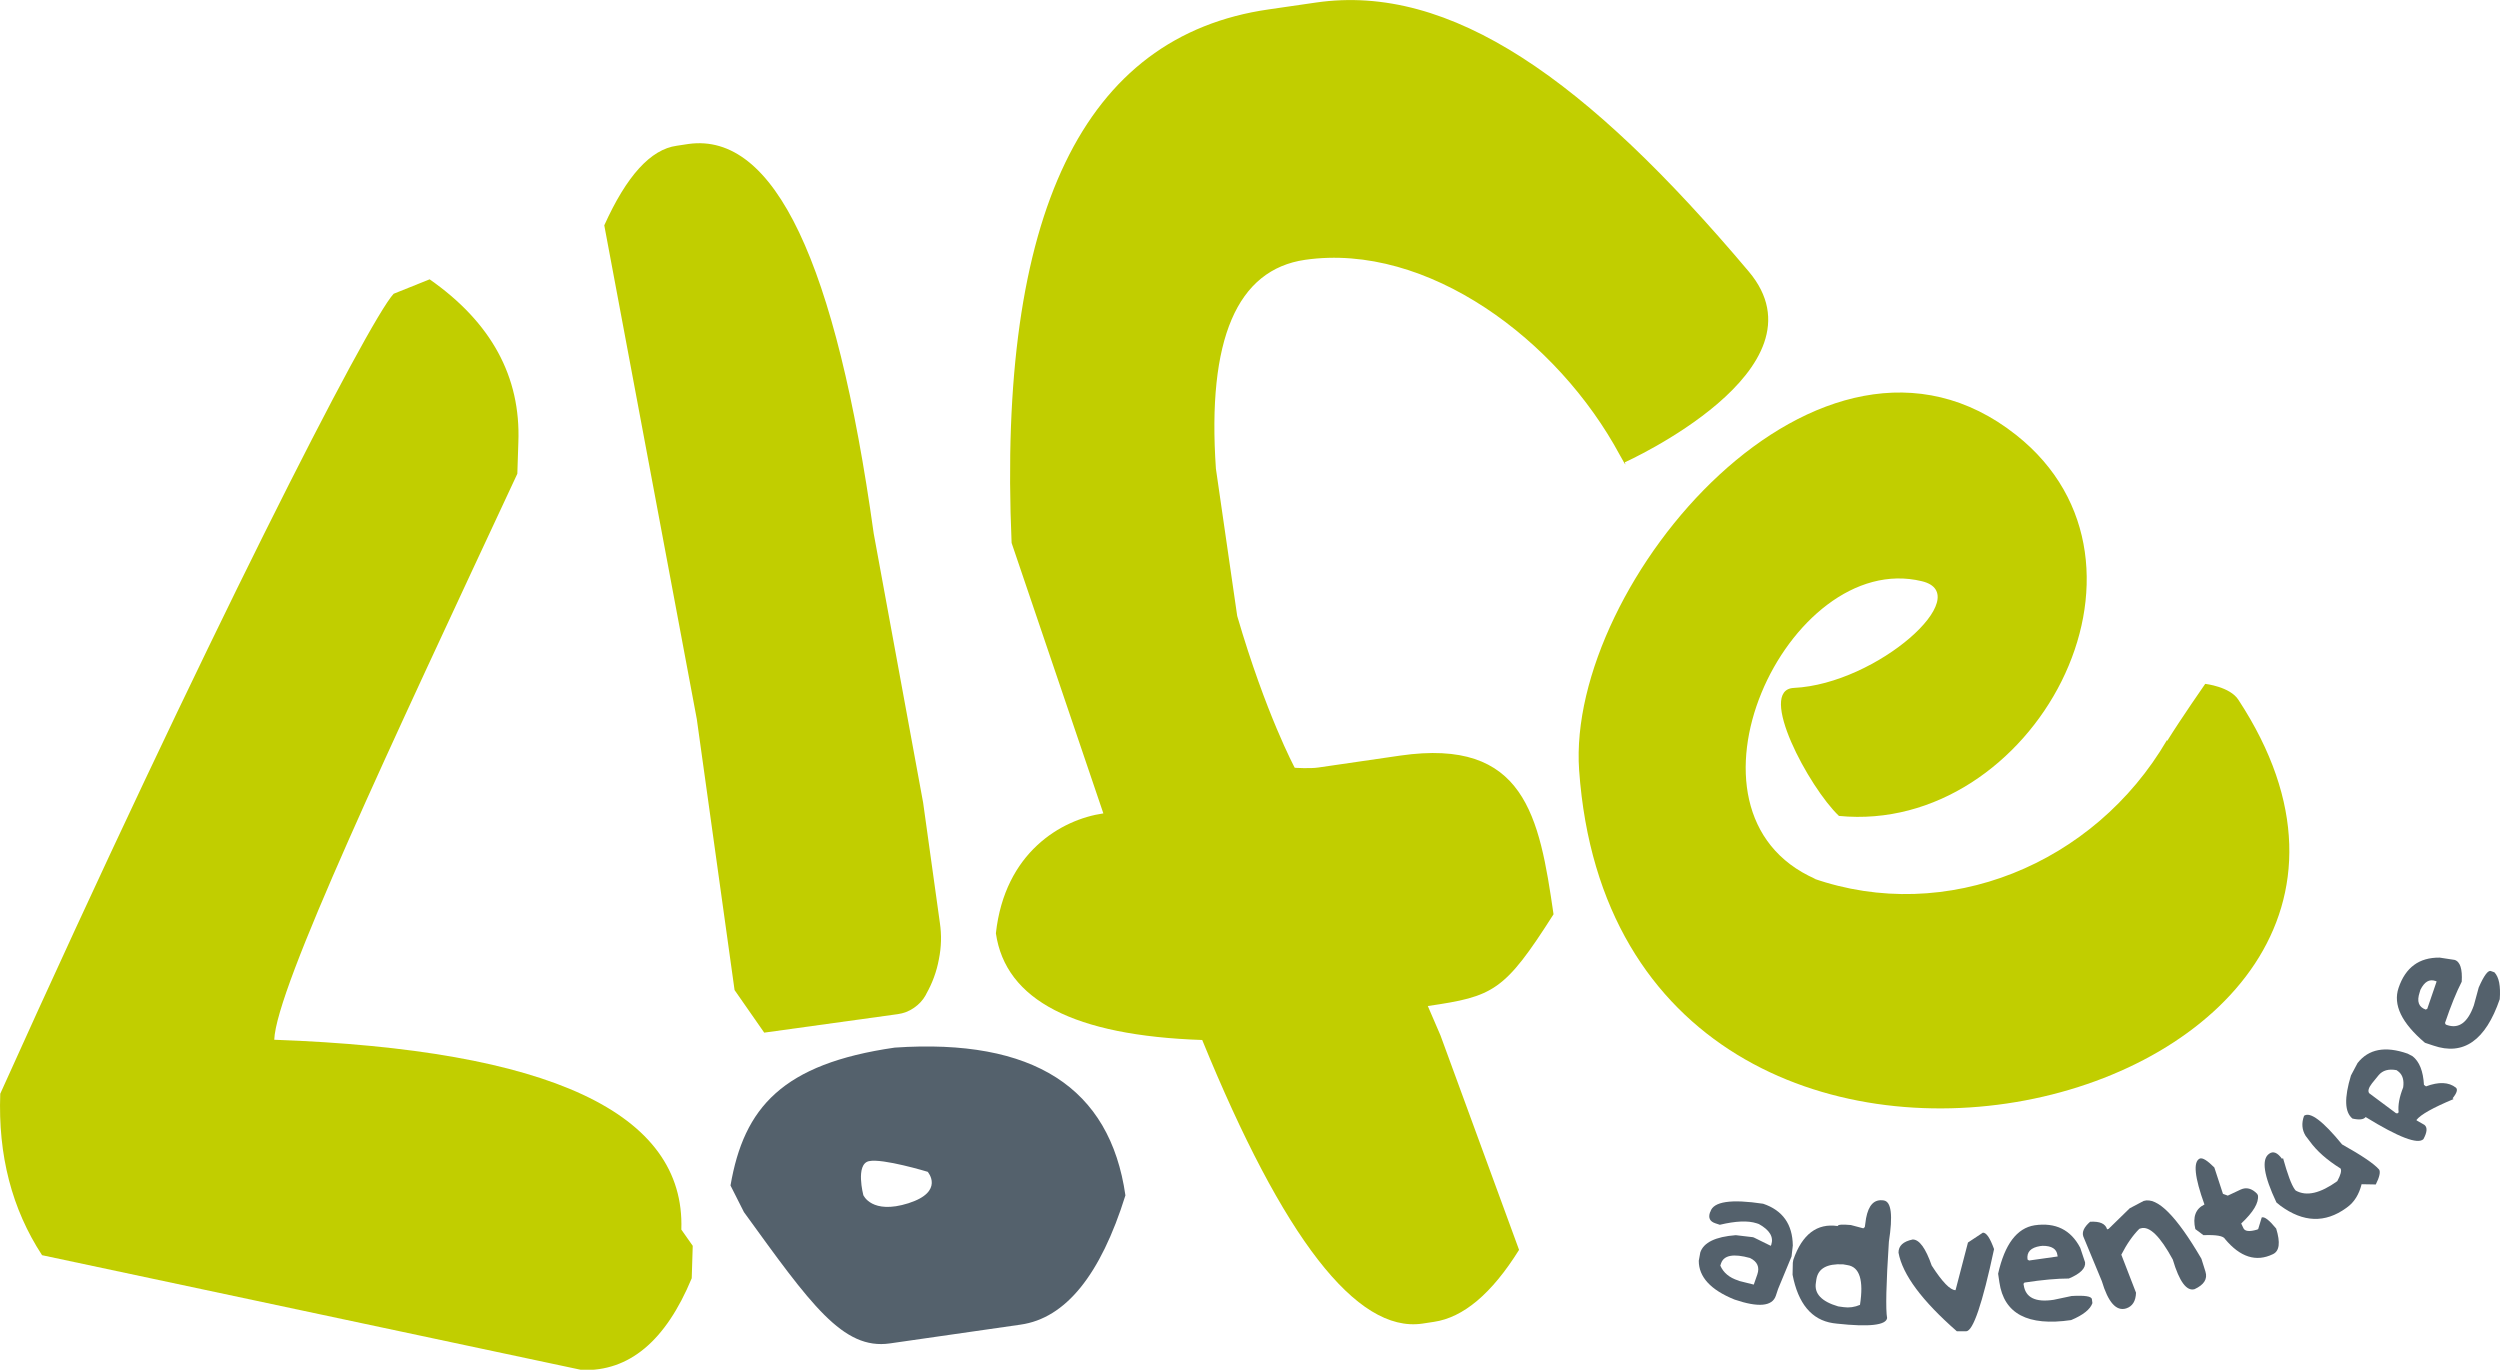
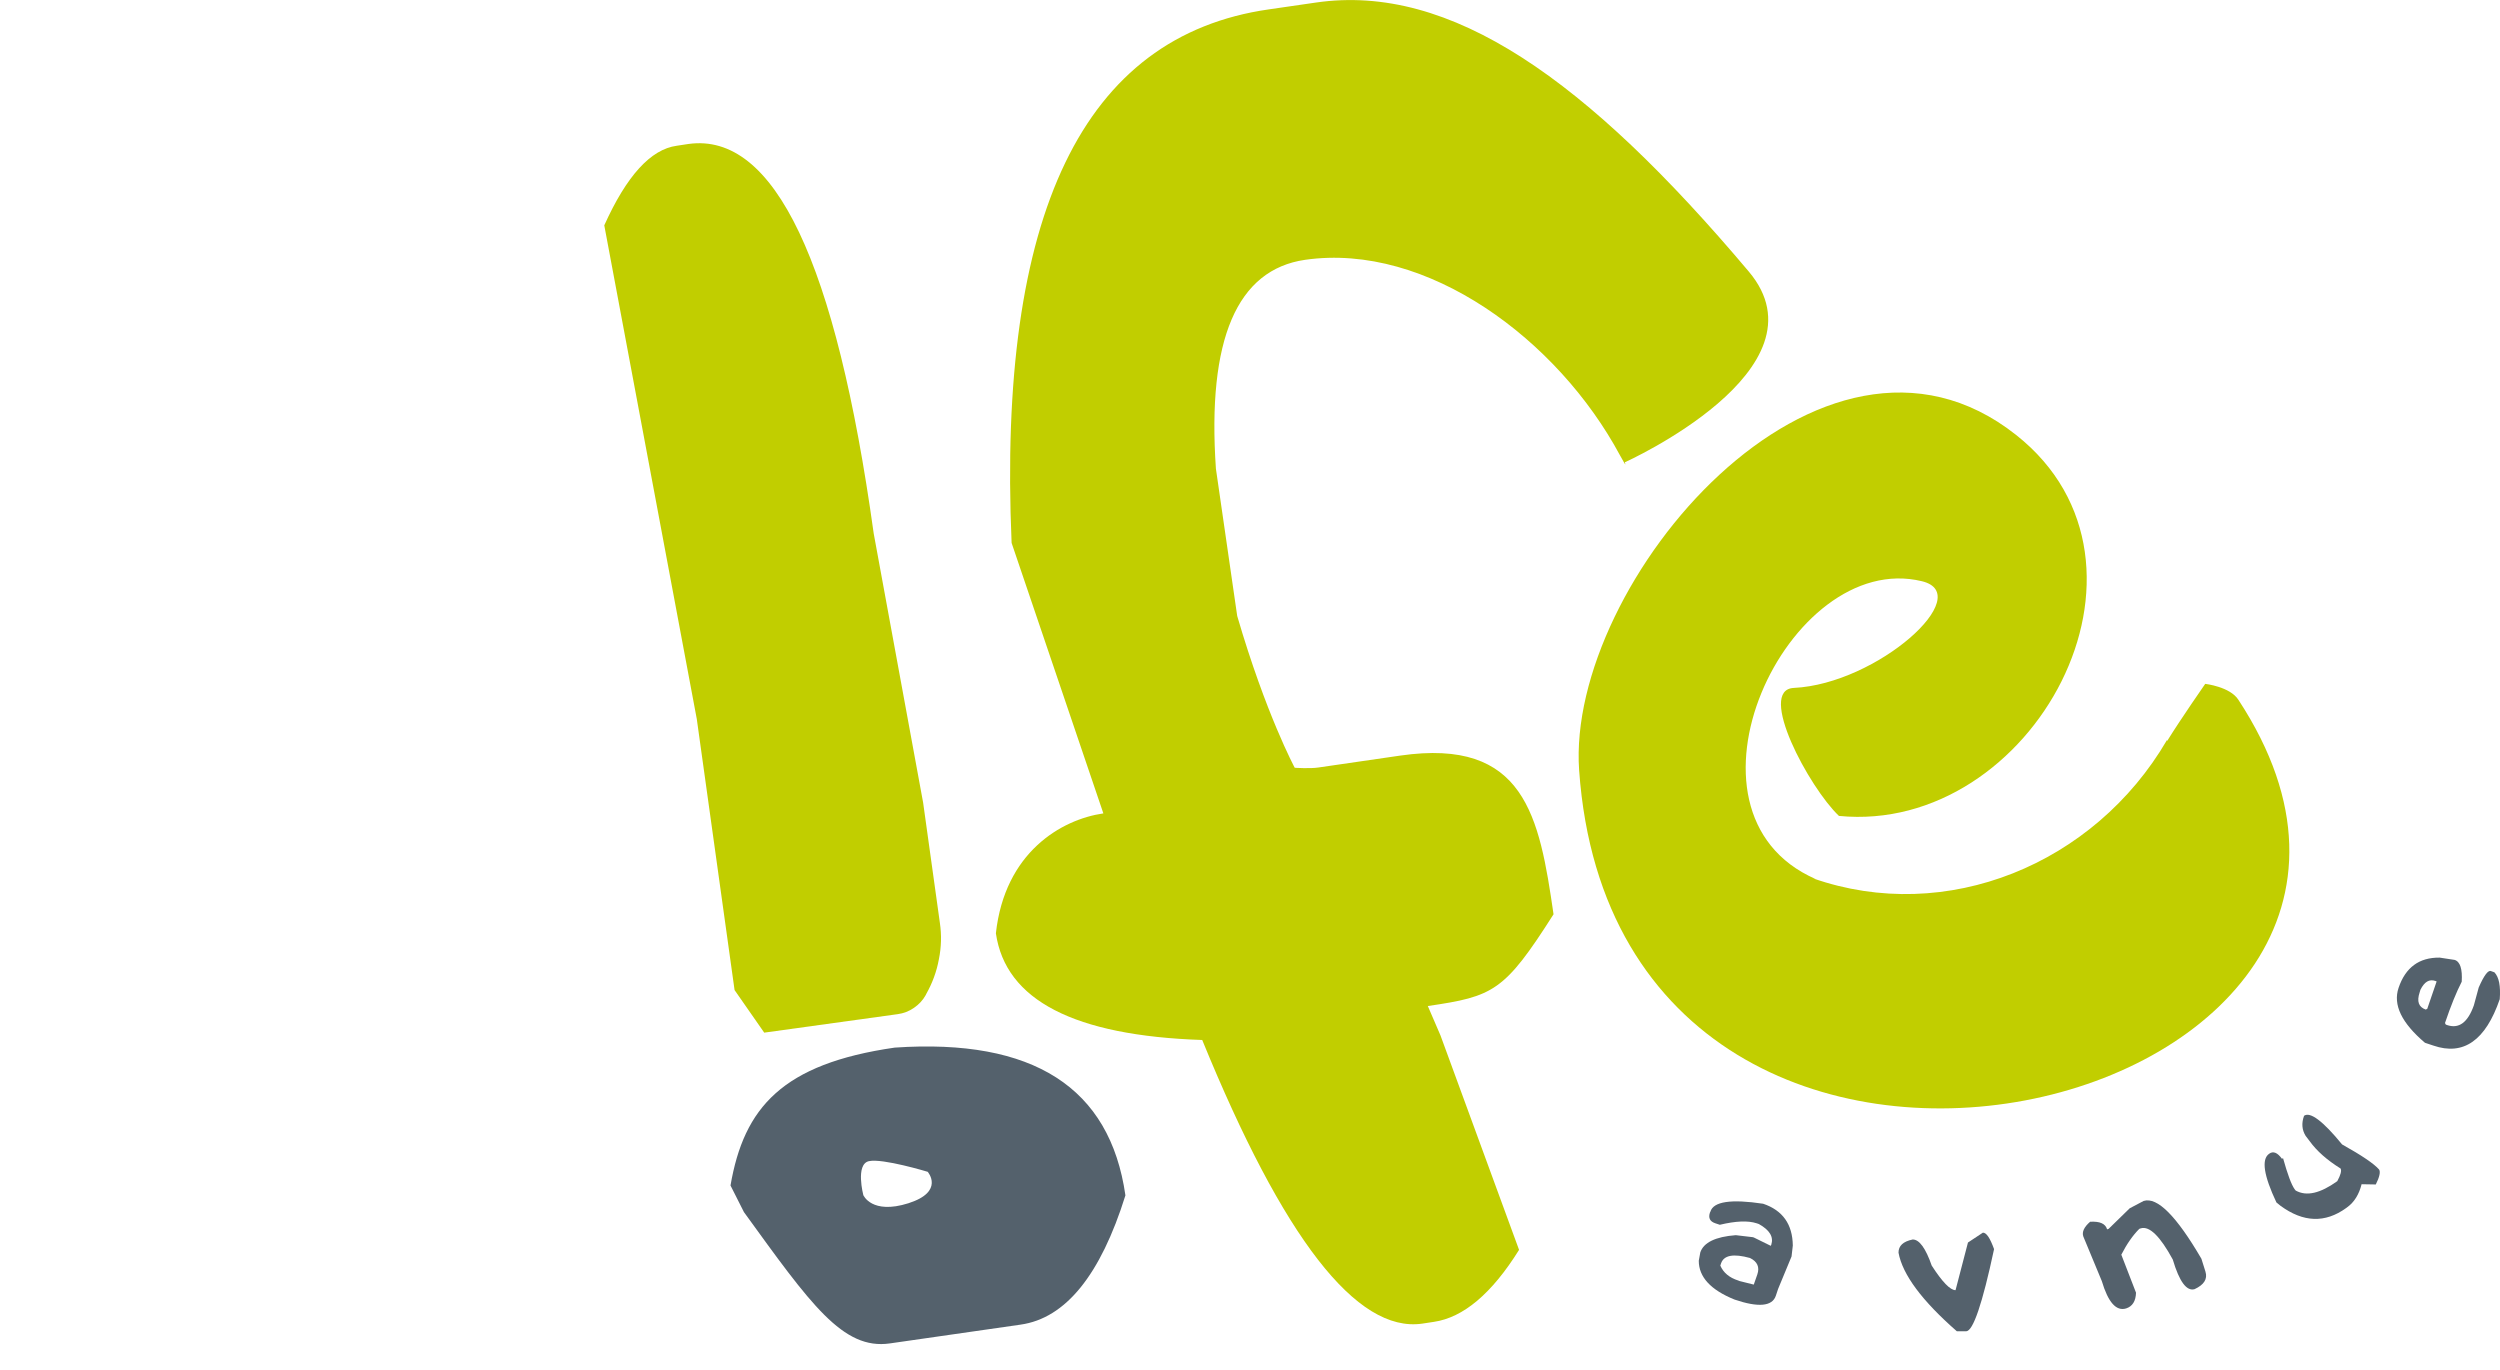
<svg xmlns="http://www.w3.org/2000/svg" version="1.1" id="Layer_1" x="0px" y="0px" width="986.3px" height="540.4px" viewBox="0 0 986.3 540.4" style="enable-background:new 0 0 986.3 540.4;" xml:space="preserve">
  <style type="text/css">
	.st0{fill:#C1CE00;}
	.st1{fill:#54616C;}
</style>
  <g>
-     <path class="st0" d="M169.5,110.2c24.3,17,36,38.4,35,64.3l-0.4,12.4c-50.5,108.3-95.2,203-95.9,223.3   c108.7,3.9,162.2,28.8,160.6,74.9l4.5,6.4l-0.4,12.8c-10.3,24.8-24.7,36.8-43.3,36.2l-213-45.3C4.7,477-0.8,455.8,0.1,431.5   c80.8-179.3,145.2-304.8,155.2-315.6L169.5,110.2z" />
    <path class="st0" d="M519.2,1C572.3-6.7,626,31.3,689.9,107.1c32.6,38.6-48.9,75.3-48.9,75.3s1.3,3.1-1.9-2.8   c-24.5-45.6-76-84-124.2-77.1c-26.9,3.9-38.7,31.4-35.2,82.4l8.4,58.1c11.3,38.7,22.7,59.9,22.7,59.9s6,0.4,9.3-0.1l32.3-4.7   c49.2-7.1,54.9,23.9,60.5,62.6c-19.4,30.5-23.7,32.4-49.6,36.2l5,11.6l31,84.6c-10.8,17.3-22,26.7-33.6,28.4l-4.6,0.7   c-25.9,3.7-54.8-33.6-86.8-111.9c-50.5-1.7-77.6-15.7-81.4-42.1c3.5-31.9,25.8-44.9,42.4-47.3l-36.2-106.7   c-5.6-129.8,28.2-200,101.5-210.5L519.2,1z" />
    <path class="st0" d="M365.2,392.6c-1.1,2-2.7,3.7-4.6,5c-2,1.4-4.2,2.2-6.4,2.5l-52.7,7.3l-11.7-16.8l-14.9-106.9L238.4,88.9   c8.8-19.5,18.3-30,28.6-31.4l4.6-0.7c33.9-4.7,58.2,46.5,73.1,153.7l19.5,106.2l6.6,47.4c0.7,4.7,0.6,9.5-0.4,14.4   c-0.9,4.9-2.6,9.4-4.9,13.5L365.2,392.6z" />
    <path class="st0" d="M883.1,276.1c-3.3-5.2-13.1-6.3-13.1-6.3s-9.6,13.8-15,22.5c0,0,0-0.1-0.1-0.3c-28.6,49-87,73-139.7,54.5   c0,0,0.5,0.1,1.1,0.3c-60.1-26.3-10.9-130.3,41.9-117.5c21.7,5.2-17.5,40.5-50.5,42.1c-14.7,0.7,6,39.3,17.8,50.5   c76.3,7.5,134.6-99.1,69.9-150.3c-76.9-60.9-177.6,58.5-172.4,132.3C638.8,525.9,989.6,438.5,883.1,276.1" />
    <path class="st1" d="M358.4,474.7c-14.5,4.6-17.8-3.2-17.8-3.2s-3.2-12.2,2.2-13.4c5.4-1.2,23.2,4.2,23.2,4.2   S372.8,470.1,358.4,474.7 M353,413.3c-44.3,6.4-59.5,23.6-64.8,54.4l5.3,10.5c26.3,36.3,39,54.5,57.6,51.8l51.5-7.4   c17.8-2.5,31.6-19.6,41.4-51C437.9,429,407.6,409.6,353,413.3" />
    <path class="st1" d="M679,498.4l-0.3,0.9c1.2,2.8,3.6,4.8,7.1,5.9l0.5,0.2l5.6,1.4l1.4-4c1-2.9,0-5.1-2.9-6.5   C683.9,494.5,680.1,495.2,679,498.4 M695.6,474.9c7.7,2.6,11.6,8.1,11.7,16.5l-0.5,4.3l-5.3,12.8l-0.9,2.7   c-1.4,4.2-6.9,4.7-16.3,1.5c-9.4-3.8-14.1-8.9-14.1-15.3l0.6-3.3c1.3-3.9,6-6.2,14-6.8l6.8,0.8l0.5,0.2l6.5,3.2l0.2-0.4   c1-3.1-0.6-5.8-4.9-8.2l-0.9-0.3c-3.4-1.1-8.2-0.9-14.5,0.6l-1.8-0.6c-2.1-0.7-2.8-2.1-2.1-4.2l0.2-0.4   C676,474,683,473,695.6,474.9" />
-     <path class="st1" d="M716.6,504.7l-0.2,1.4c-0.7,4.3,2.3,7.4,8.8,9.3l2.2,0.3c2.1,0.3,4.3,0,6.4-0.9c1.5-9.7-0.1-15-5-15.7   l-1.7-0.3C720.8,498.5,717.3,500.4,716.6,504.7 M743.2,473.6c3,0.5,3.6,5.9,2,16.3c-1.1,16.8-1.3,26.8-0.7,30.1   c-0.4,2.8-7,3.6-19.8,2.2l-1.6-0.2c-8.4-1.3-13.7-7.7-15.9-19.1l0.1-4.7l0.2-1.2c3.5-10.1,9.4-14.5,17.5-13.3   c0.1-0.6,1.8-0.7,5.2-0.4l4.9,1.3l0.6-0.5l0.5-3.5C737.2,475.4,739.4,473,743.2,473.6" />
    <path class="st1" d="M782.3,486.3c1.4,0,2.8,2.1,4.4,6.5c-4.6,21.6-8.3,32.4-11,32.4l-3.7,0c-13.7-12-21.4-22.3-23-31   c0-2.7,1.8-4.4,5.6-5.2c2.6,0,5.1,3.4,7.5,10.3c4.2,6.5,7.3,9.7,9.4,9.7l4.9-18.8L782.3,486.3z" />
-     <path class="st1" d="M799.9,496.9l0.6,0.4l11.3-1.6l-0.1-0.5c-0.3-2.5-2.3-3.7-5.8-3.7l-1,0.1C801.2,492.2,799.5,493.9,799.9,496.9    M802.7,483.4c8.3-1.2,14.3,1.8,18,8.9l1.9,5.7c0.3,2.3-1.8,4.5-6.4,6.4c-4.6,0-10.4,0.5-17.5,1.6l-0.4,0.5l0.1,0.5   c0.7,4.9,4.6,6.9,11.8,5.8l7.1-1.5c5.2-0.3,7.9,0.1,8,1.3l0.2,1.5c-0.8,2.4-3.6,4.7-8.4,6.7c-17.1,2.5-26.5-2.5-28.3-14.9l-0.5-3.4   C790.9,490.9,795.7,484.5,802.7,483.4" />
    <path class="st1" d="M845.7,473.8c5.4-1.7,13,6,22.8,22.8l1.6,5.1c0.9,2.9-0.6,5.2-4.3,6.9c-3.1,0.9-6-2.9-8.6-11.7   c-5-9.2-9.2-13.3-12.6-12.3l-0.6,0.2c-2.5,2.5-4.9,5.9-7.1,10.2l5.8,15c-0.1,3.3-1.4,5.4-3.9,6.2c-3.9,1.2-7.1-2.4-9.6-10.8   l-7.3-17.6c-0.6-1.8,0.3-3.7,2.7-5.8c3.8-0.2,6,0.7,6.7,3l0.6-0.2l8.3-8.1L845.7,473.8z" />
-     <path class="st1" d="M867.8,457.1c1.1-0.5,3,0.7,5.8,3.5L877,471l1.9,0.7l5.1-2.4c2.2-1,4.4-0.5,6.5,1.7l0.3,0.6   c0.4,2.9-1.8,6.6-6.6,11.1l0.9,1.9c0.6,1.2,2.4,1.4,5.4,0.5l0.4-0.2l1.4-4.6c1.1-0.4,3,1.1,5.7,4.4c1.7,5.5,1.3,8.9-1.3,10.1   c-6.6,3.2-12.9,1.2-18.9-6c-0.6-1.2-3.4-1.7-8.5-1.5l-3.2-2.4c-1.1-4.8,0.1-8,3.6-9.7C865.8,464.4,865.2,458.4,867.8,457.1" />
    <path class="st1" d="M909,440.2c2.4-1.7,7.4,2,15,11.3c7.7,4.3,12.6,7.6,14.6,9.9c0.6,0.9,0.2,2.9-1.3,5.9l-5.6-0.1   c-1,4-2.9,7.1-5.7,9.1l-0.4,0.3c-8.3,6-16.9,5.7-25.9-0.9l-1.6-1.3c-5-10.6-6-17-2.9-19.2c1.6-1.2,3.3-0.5,5.1,2l0.4-0.3   c1.8,6.4,3.3,10.5,4.6,12.3l0.4,0.5c4.3,2.4,9.7,1.1,16.4-3.7c1.3-2.4,1.8-4.1,1.3-5c-5.3-3.3-9.4-6.9-12.2-10.8l-1.6-2.1   C908.2,445.8,907.9,443.2,909,440.2" />
-     <path class="st1" d="M934.7,431.3l10.6,7.9l0.7,0l0.3-0.4c-0.3-2.8,0.3-6,1.8-9.8c0.4-2.8-0.2-4.9-1.8-6.2l-0.8-0.6   c-3.2-0.6-5.5,0.1-7.1,2l-2.6,3.2C934.4,429.2,934.1,430.5,934.7,431.3 M930.1,419.4c4.4-5.6,11-6.8,19.8-3.7l1.9,1   c2.7,2.1,4.2,5.9,4.5,11.3l0.8,0.6c5.1-1.9,9-1.7,11.8,0.5c0.8,0.7,0.4,2.1-1.3,4.2l0.4,0.3c-8.1,3.4-13,6.1-14.7,8.3l0.4,0.3   l2.8,1.6c1.2,1,1.1,2.8-0.4,5.6c-2.2,2.2-9.8-0.7-22.8-8.7c-0.8,1-2.5,1.2-5.2,0.6c-3.1-2.5-3.3-8.1-0.6-17L930.1,419.4z" />
    <path class="st1" d="M957,398.3l0.6-0.3l3.7-10.8l-0.5-0.2c-2.4-0.8-4.3,0.3-5.9,3.5l-0.3,1C953.4,395.1,954.2,397.3,957,398.3    M946.3,389.7c2.7-8,8.1-12,16.2-11.9l5.9,0.9c2.2,0.7,3.1,3.6,2.8,8.6c-2.1,4.1-4.3,9.5-6.6,16.3l0.3,0.6l0.5,0.2   c4.7,1.6,8.2-1,10.6-7.8l1.9-7c2.1-4.8,3.7-6.9,4.8-6.5l1.4,0.5c1.8,1.9,2.5,5.4,2.1,10.6c-5.6,16.3-14.3,22.4-26.2,18.3l-3.3-1.1   C947.5,403.6,944,396.4,946.3,389.7" />
  </g>
</svg>